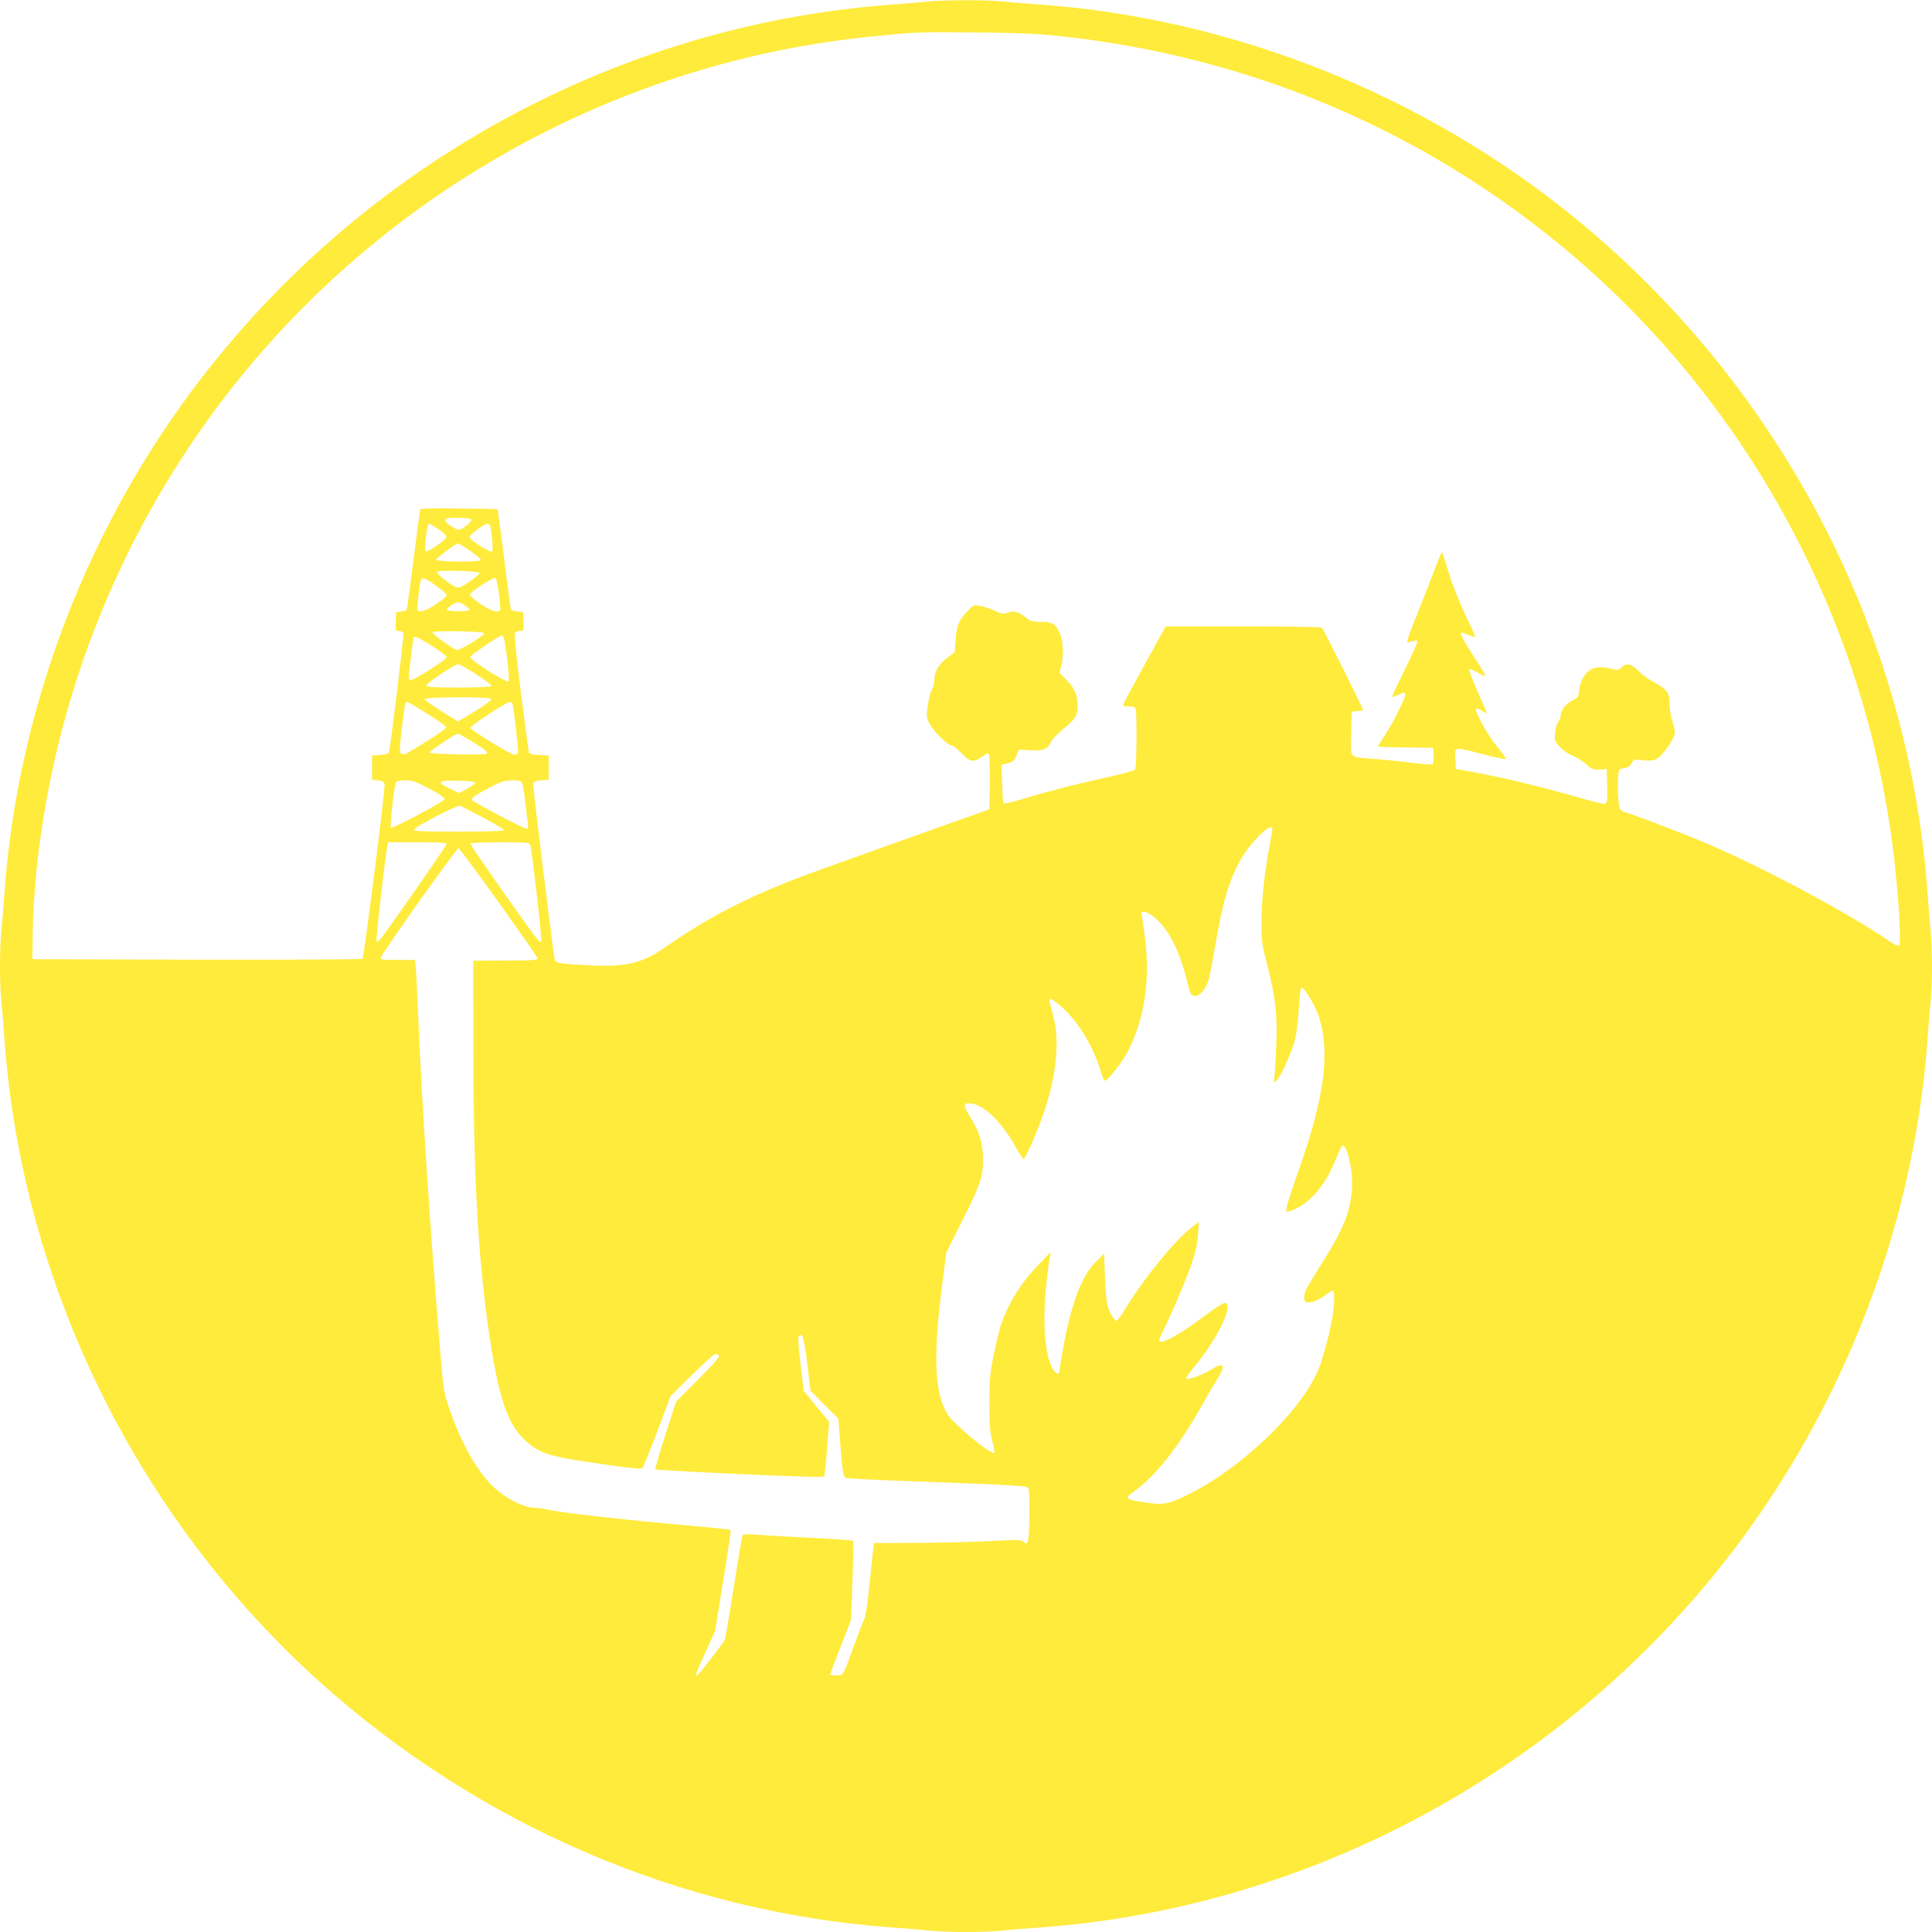
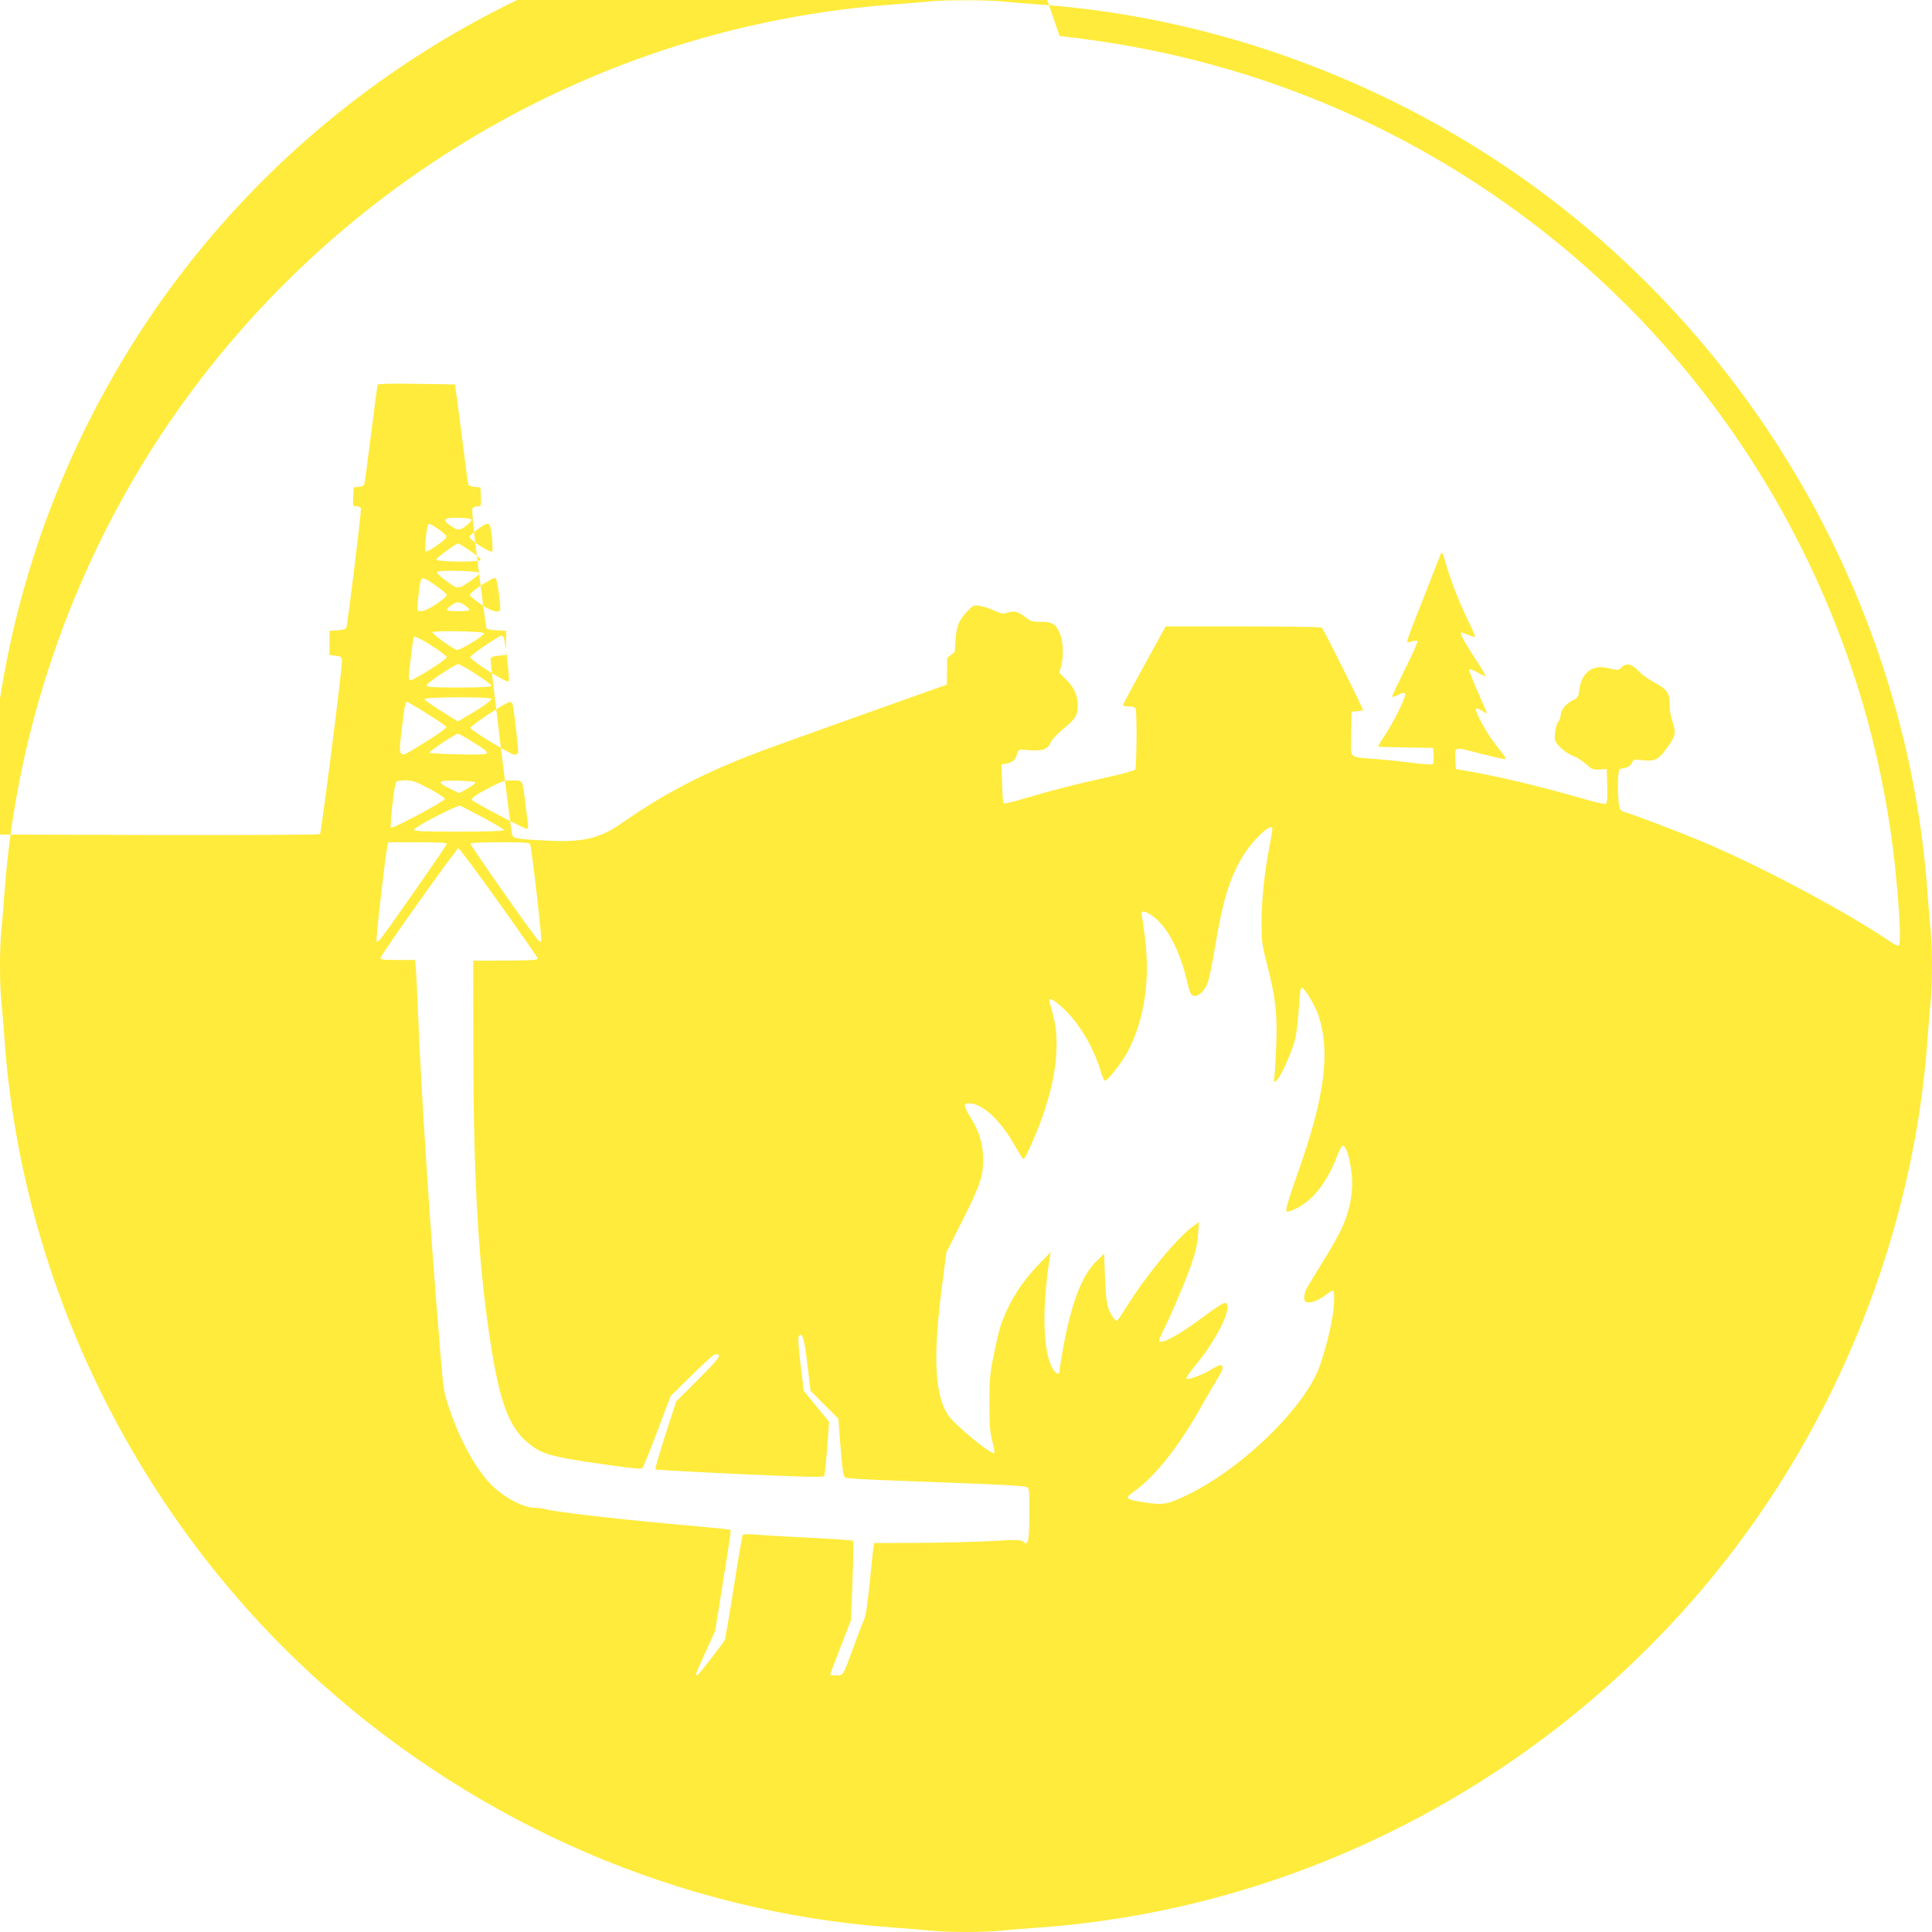
<svg xmlns="http://www.w3.org/2000/svg" version="1.0" width="1280pt" height="1280pt" viewBox="0 0 1280 1280" preserveAspectRatio="xMidYMid meet">
  <g transform="translate(0,1280) scale(0.1,-0.1)" fill="#ffeb3b" stroke="none">
-     <path d="M6150 12790 c-41 -5 -147 -13 -235 -20 -1963 -142 -3768 -1206 -4858 -2865 -590 -899 -950 -1955 -1027 -3015 -6 -85 -15 -199 -21 -253 -12 -125 -12 -349 0 -474 6 -54 15 -168 21 -253 117 -1619 880 -3169 2095 -4259 1058 -948 2393 -1520 3785 -1621 85 -6 199 -15 253 -21 125 -12 349 -12 474 0 54 6 168 15 253 21 1726 125 3353 975 4461 2330 821 1004 1326 2267 1419 3550 6 85 15 199 21 253 5 54 9 160 9 237 0 77 -4 183 -9 237 -6 54 -15 168 -21 253 -125 1726 -975 3353 -2330 4461 -1004 821 -2267 1326 -3550 1419 -85 6 -199 15 -253 21 -113 10 -377 10 -487 -1z m870 -229 c1227 -131 2357 -600 3300 -1370 1266 -1034 2078 -2547 2239 -4171 27 -270 36 -475 22 -484 -6 -4 -30 6 -53 22 -286 196 -861 503 -1252 667 -162 68 -497 195 -515 195 -5 0 -17 7 -25 16 -21 20 -24 262 -3 268 6 3 25 7 40 10 16 4 32 17 39 32 11 23 15 25 64 18 86 -10 107 -1 163 74 63 86 67 104 42 180 -13 37 -20 84 -20 117 2 73 -17 99 -103 145 -36 19 -81 52 -100 72 -45 49 -81 58 -113 28 -22 -21 -28 -22 -69 -11 -63 16 -103 14 -138 -6 -41 -25 -68 -72 -75 -133 -5 -47 -9 -53 -44 -70 -46 -24 -79 -65 -79 -98 0 -14 -7 -33 -16 -43 -8 -9 -18 -42 -21 -72 -5 -52 -4 -56 31 -95 22 -24 57 -48 84 -58 26 -10 66 -35 90 -56 38 -35 47 -39 90 -36 l47 3 3 -113 c2 -90 0 -113 -12 -118 -8 -3 -83 15 -168 40 -240 70 -543 143 -748 178 l-75 13 -3 68 c-4 81 -9 80 151 38 62 -16 130 -32 151 -36 45 -8 48 -14 -37 94 -61 77 -142 227 -127 236 5 3 24 -3 40 -15 17 -12 30 -18 30 -14 0 4 -28 70 -62 146 -33 76 -58 141 -55 144 3 4 27 -5 53 -20 25 -14 49 -26 51 -26 10 0 -8 33 -82 145 -64 100 -87 145 -71 145 2 0 20 -7 39 -15 20 -8 41 -15 47 -15 6 0 -8 35 -29 78 -59 118 -119 265 -152 376 -16 55 -31 102 -34 104 -2 3 -9 -6 -14 -19 -5 -13 -55 -141 -111 -284 -128 -324 -120 -296 -80 -285 18 5 37 7 41 4 5 -3 -32 -86 -82 -186 -49 -99 -88 -182 -86 -185 3 -2 19 3 36 11 35 19 51 20 51 5 0 -25 -75 -179 -126 -256 -30 -46 -54 -86 -54 -88 0 -3 82 -6 183 -7 l182 -3 3 -49 c2 -27 -1 -53 -6 -58 -5 -5 -55 -2 -118 6 -60 8 -170 20 -244 26 -204 17 -181 -5 -178 168 l3 147 38 3 c20 2 37 5 37 8 0 13 -263 539 -273 546 -6 4 -242 8 -523 8 l-511 0 -139 -252 c-76 -138 -140 -257 -142 -265 -3 -9 8 -13 36 -13 27 0 42 -5 46 -16 9 -24 7 -387 -3 -402 -4 -7 -88 -31 -187 -52 -209 -46 -362 -85 -546 -140 -73 -22 -135 -37 -139 -32 -4 4 -8 63 -10 132 l-4 124 32 7 c43 9 61 25 71 63 7 27 13 31 38 29 132 -12 161 -3 187 52 9 18 47 58 85 89 76 61 92 87 92 148 0 70 -21 120 -73 172 l-49 49 12 41 c17 57 14 166 -5 212 -29 70 -50 84 -125 84 -60 0 -72 3 -105 30 -48 38 -79 46 -120 31 -28 -10 -39 -8 -86 13 -30 14 -73 28 -97 32 -41 6 -44 5 -82 -35 -58 -61 -72 -96 -79 -189 l-6 -82 -49 -38 c-58 -44 -86 -92 -86 -147 0 -22 -7 -50 -15 -62 -9 -12 -21 -59 -27 -103 -12 -78 -11 -83 11 -125 28 -52 122 -145 147 -145 10 0 39 -23 64 -50 54 -59 83 -64 136 -23 23 17 38 23 45 16 6 -6 8 -81 7 -187 l-3 -178 -220 -78 c-317 -113 -704 -251 -900 -322 -438 -157 -719 -298 -1042 -523 -138 -96 -251 -122 -478 -111 -206 10 -234 15 -240 40 -11 45 -145 1142 -143 1161 2 16 13 21 53 25 l50 5 0 80 0 80 -63 3 c-39 2 -65 8 -68 15 -2 7 -26 186 -53 398 -33 260 -45 388 -38 397 5 6 20 12 34 12 23 0 24 2 21 63 l-3 62 -38 3 c-21 2 -40 9 -42 15 -3 7 -23 158 -45 337 -23 178 -42 325 -43 326 -1 1 -116 4 -256 5 -164 3 -255 0 -257 -6 -2 -5 -22 -154 -44 -330 -22 -176 -42 -325 -45 -332 -2 -6 -19 -13 -37 -15 l-33 -3 -3 -62 c-3 -61 -2 -63 21 -63 14 0 27 -6 30 -13 5 -13 -87 -768 -97 -793 -3 -8 -25 -14 -58 -16 l-53 -3 0 -80 0 -80 40 -5 c34 -4 40 -9 43 -30 4 -35 -137 -1143 -146 -1152 -5 -5 -498 -7 -1098 -6 l-1089 3 2 184 c1 101 12 277 23 390 105 1031 465 2016 1047 2871 885 1297 2235 2211 3773 2554 229 51 488 92 725 115 291 29 288 29 685 26 273 -3 400 -8 550 -24z m-3902 -3200 c10 -6 4 -16 -24 -40 -47 -38 -59 -38 -107 -6 -37 26 -43 36 -30 48 9 10 146 8 161 -2z m-212 -68 c32 -22 54 -42 52 -51 -4 -20 -129 -105 -139 -95 -8 8 7 158 17 175 8 12 10 11 70 -29z m338 29 c12 -19 26 -166 16 -176 -11 -11 -150 78 -150 97 1 13 98 86 117 87 6 0 14 -3 17 -8z m-128 -172 c41 -28 72 -55 69 -60 -10 -16 -295 -13 -295 3 0 10 132 107 146 107 3 0 39 -23 80 -50z m61 -146 c2 -6 -28 -32 -67 -58 -80 -53 -74 -53 -168 16 -29 22 -50 43 -47 49 9 14 277 7 282 -7z m129 -141 c7 -54 10 -101 8 -105 -13 -21 -65 -5 -129 40 -38 26 -70 52 -72 59 -6 17 159 125 171 113 5 -5 15 -53 22 -107z m-418 57 c40 -28 72 -56 72 -63 0 -7 -32 -34 -71 -60 -66 -44 -111 -58 -123 -39 -4 7 9 140 20 190 7 32 23 28 102 -28z m193 -131 c16 -11 29 -25 29 -30 0 -5 -34 -9 -75 -9 -41 0 -75 4 -75 9 0 14 53 50 73 51 11 0 32 -9 48 -21z m126 -184 c5 -15 -164 -118 -182 -111 -36 14 -165 108 -160 117 9 13 337 7 342 -6z m129 -26 c12 -20 43 -284 34 -293 -13 -13 -255 140 -255 161 0 11 190 141 207 142 4 1 10 -4 14 -10z m-471 -60 c52 -34 95 -66 95 -72 0 -17 -227 -160 -243 -154 -11 4 -11 29 4 144 10 76 18 139 19 141 2 12 45 -8 125 -59z m290 -186 c58 -38 103 -72 102 -78 -2 -6 -84 -10 -218 -10 -175 0 -214 3 -214 14 0 15 190 141 212 141 7 0 60 -30 118 -67z m100 -163 c6 -9 -70 -62 -176 -123 l-45 -27 -109 68 c-60 37 -110 73 -113 80 -5 15 433 17 443 2z m-426 -98 c69 -42 126 -82 128 -89 2 -6 -55 -48 -128 -93 -153 -95 -155 -96 -172 -81 -11 8 -10 38 5 163 20 164 23 178 35 178 4 0 64 -35 132 -78z m566 66 c9 -26 42 -314 37 -325 -2 -7 -13 -13 -24 -13 -23 0 -284 159 -292 177 -5 12 236 171 262 172 7 1 15 -5 17 -11z m-269 -250 c95 -58 114 -75 92 -83 -24 -9 -373 -1 -373 9 0 10 172 124 188 125 5 1 46 -22 93 -51z m-280 -314 c58 -31 103 -61 101 -68 -5 -17 -348 -199 -357 -190 -9 9 22 284 34 303 4 6 32 11 62 11 47 0 69 -8 160 -56z m304 41 c-1 -5 -25 -23 -54 -40 l-54 -30 -61 30 c-94 45 -83 56 54 53 69 -2 115 -7 115 -13z m310 -7 c5 -13 14 -68 20 -123 6 -55 14 -117 17 -137 4 -31 2 -38 -11 -38 -15 0 -342 172 -359 189 -11 11 28 38 128 89 66 35 90 42 138 42 50 0 59 -3 67 -22z m-257 -226 c75 -40 137 -77 137 -82 0 -6 -127 -10 -301 -10 -231 0 -300 3 -296 13 6 20 288 166 306 159 9 -4 78 -40 154 -80z m5227 -74 c0 -7 -9 -58 -19 -113 -33 -171 -52 -348 -53 -497 0 -133 2 -154 36 -284 56 -220 69 -331 62 -524 -3 -91 -9 -187 -12 -215 -6 -47 -5 -49 12 -35 30 25 112 210 128 290 8 41 18 133 22 203 5 86 11 127 18 124 23 -7 93 -125 114 -192 77 -246 36 -542 -142 -1042 -35 -98 -66 -195 -70 -216 -7 -37 -6 -38 16 -32 130 41 240 167 314 360 16 41 34 75 40 75 32 0 70 -178 61 -289 -13 -156 -54 -259 -196 -485 -48 -78 -95 -155 -104 -173 -19 -36 -22 -79 -6 -88 20 -13 79 6 124 40 25 19 50 35 55 35 14 0 12 -92 -4 -185 -17 -98 -39 -181 -77 -300 -87 -273 -510 -689 -884 -870 -129 -63 -159 -68 -287 -48 -118 18 -128 27 -75 64 152 107 309 306 472 599 32 58 74 128 92 157 55 86 40 112 -36 63 -55 -35 -157 -74 -171 -65 -5 3 18 38 51 78 153 182 265 413 206 425 -10 2 -68 -34 -144 -92 -165 -124 -293 -192 -293 -156 0 6 9 29 20 51 50 96 155 343 192 449 29 85 41 137 45 199 l6 85 -34 -25 c-106 -75 -310 -321 -441 -530 -34 -55 -64 -99 -68 -99 -14 0 -40 37 -56 80 -12 32 -19 92 -23 204 l-6 160 -53 -52 c-93 -90 -163 -273 -217 -565 -14 -76 -25 -147 -25 -158 0 -33 -29 -21 -51 22 -60 119 -66 404 -14 726 l6 38 -75 -78 c-126 -130 -210 -267 -260 -422 -8 -27 -28 -111 -43 -185 -24 -117 -28 -159 -28 -315 0 -147 4 -193 19 -252 11 -40 17 -76 13 -79 -17 -17 -268 190 -308 254 -89 141 -99 395 -33 891 l24 184 99 197 c124 244 145 306 144 420 0 101 -25 184 -84 278 -48 78 -49 92 -7 92 85 0 205 -110 298 -274 30 -53 57 -96 61 -96 12 0 102 206 139 321 53 160 80 307 80 438 0 100 -8 149 -46 279 -11 40 22 25 92 -40 105 -99 198 -255 245 -410 11 -38 24 -68 29 -68 19 0 112 119 151 192 111 214 150 469 115 753 -9 72 -19 140 -22 153 -9 32 23 29 73 -7 96 -70 178 -224 227 -430 21 -87 26 -96 48 -99 33 -4 73 37 92 96 9 26 31 139 50 252 49 290 93 431 177 573 67 112 199 235 199 185z m-5470 -99 c0 -10 -390 -570 -439 -630 -11 -13 -23 -21 -26 -17 -7 6 55 549 71 631 l6 27 194 0 c135 0 194 -3 194 -11z m553 -6 c12 -43 80 -634 73 -640 -3 -4 -13 0 -20 8 -36 36 -454 633 -450 641 3 4 92 8 199 8 176 0 194 -2 198 -17z m-210 -380 c141 -197 257 -364 259 -372 2 -12 -33 -14 -212 -15 l-215 -1 1 -605 c1 -870 35 -1436 120 -1965 57 -356 118 -519 235 -618 94 -81 151 -98 526 -151 167 -24 231 -30 239 -22 6 6 51 116 99 244 l88 233 139 137 c76 75 146 139 155 140 8 2 20 -1 26 -7 8 -8 -28 -51 -136 -159 l-147 -147 -72 -222 c-39 -123 -69 -225 -66 -228 3 -3 254 -17 558 -31 406 -19 555 -22 560 -14 4 6 13 90 20 186 l13 174 -84 102 -84 103 -21 175 c-15 122 -18 179 -11 188 23 29 36 -16 56 -188 l21 -174 92 -93 92 -92 15 -192 c15 -175 18 -193 36 -200 11 -4 153 -12 315 -18 162 -6 421 -16 575 -22 154 -6 290 -15 303 -20 22 -8 22 -12 22 -174 0 -100 -4 -174 -11 -186 -10 -19 -12 -19 -28 -4 -17 14 -38 15 -217 5 -110 -6 -328 -11 -486 -12 l-287 -1 -6 -41 c-3 -22 -14 -130 -25 -239 -12 -119 -25 -209 -35 -226 -8 -16 -39 -97 -69 -180 -72 -197 -68 -191 -116 -191 -22 0 -40 2 -40 6 0 3 31 85 69 183 l69 177 10 259 c5 143 7 263 3 267 -3 3 -114 11 -246 18 -132 6 -294 15 -359 20 -80 7 -122 7 -126 0 -3 -5 -30 -162 -59 -348 -29 -185 -56 -341 -59 -347 -21 -36 -176 -235 -183 -235 -14 0 -12 6 55 154 l64 141 41 255 c59 368 65 409 60 414 -2 3 -112 14 -244 26 -460 40 -903 91 -975 110 -19 6 -51 10 -71 10 -92 0 -234 81 -321 182 -96 113 -183 276 -248 466 -41 120 -42 127 -65 410 -63 754 -123 1666 -145 2212 -6 151 -13 294 -16 318 l-5 42 -115 0 c-98 0 -115 2 -112 15 5 25 502 725 515 725 6 0 126 -161 266 -357z" />
+     <path d="M6150 12790 c-41 -5 -147 -13 -235 -20 -1963 -142 -3768 -1206 -4858 -2865 -590 -899 -950 -1955 -1027 -3015 -6 -85 -15 -199 -21 -253 -12 -125 -12 -349 0 -474 6 -54 15 -168 21 -253 117 -1619 880 -3169 2095 -4259 1058 -948 2393 -1520 3785 -1621 85 -6 199 -15 253 -21 125 -12 349 -12 474 0 54 6 168 15 253 21 1726 125 3353 975 4461 2330 821 1004 1326 2267 1419 3550 6 85 15 199 21 253 5 54 9 160 9 237 0 77 -4 183 -9 237 -6 54 -15 168 -21 253 -125 1726 -975 3353 -2330 4461 -1004 821 -2267 1326 -3550 1419 -85 6 -199 15 -253 21 -113 10 -377 10 -487 -1z m870 -229 c1227 -131 2357 -600 3300 -1370 1266 -1034 2078 -2547 2239 -4171 27 -270 36 -475 22 -484 -6 -4 -30 6 -53 22 -286 196 -861 503 -1252 667 -162 68 -497 195 -515 195 -5 0 -17 7 -25 16 -21 20 -24 262 -3 268 6 3 25 7 40 10 16 4 32 17 39 32 11 23 15 25 64 18 86 -10 107 -1 163 74 63 86 67 104 42 180 -13 37 -20 84 -20 117 2 73 -17 99 -103 145 -36 19 -81 52 -100 72 -45 49 -81 58 -113 28 -22 -21 -28 -22 -69 -11 -63 16 -103 14 -138 -6 -41 -25 -68 -72 -75 -133 -5 -47 -9 -53 -44 -70 -46 -24 -79 -65 -79 -98 0 -14 -7 -33 -16 -43 -8 -9 -18 -42 -21 -72 -5 -52 -4 -56 31 -95 22 -24 57 -48 84 -58 26 -10 66 -35 90 -56 38 -35 47 -39 90 -36 l47 3 3 -113 c2 -90 0 -113 -12 -118 -8 -3 -83 15 -168 40 -240 70 -543 143 -748 178 l-75 13 -3 68 c-4 81 -9 80 151 38 62 -16 130 -32 151 -36 45 -8 48 -14 -37 94 -61 77 -142 227 -127 236 5 3 24 -3 40 -15 17 -12 30 -18 30 -14 0 4 -28 70 -62 146 -33 76 -58 141 -55 144 3 4 27 -5 53 -20 25 -14 49 -26 51 -26 10 0 -8 33 -82 145 -64 100 -87 145 -71 145 2 0 20 -7 39 -15 20 -8 41 -15 47 -15 6 0 -8 35 -29 78 -59 118 -119 265 -152 376 -16 55 -31 102 -34 104 -2 3 -9 -6 -14 -19 -5 -13 -55 -141 -111 -284 -128 -324 -120 -296 -80 -285 18 5 37 7 41 4 5 -3 -32 -86 -82 -186 -49 -99 -88 -182 -86 -185 3 -2 19 3 36 11 35 19 51 20 51 5 0 -25 -75 -179 -126 -256 -30 -46 -54 -86 -54 -88 0 -3 82 -6 183 -7 l182 -3 3 -49 c2 -27 -1 -53 -6 -58 -5 -5 -55 -2 -118 6 -60 8 -170 20 -244 26 -204 17 -181 -5 -178 168 l3 147 38 3 c20 2 37 5 37 8 0 13 -263 539 -273 546 -6 4 -242 8 -523 8 l-511 0 -139 -252 c-76 -138 -140 -257 -142 -265 -3 -9 8 -13 36 -13 27 0 42 -5 46 -16 9 -24 7 -387 -3 -402 -4 -7 -88 -31 -187 -52 -209 -46 -362 -85 -546 -140 -73 -22 -135 -37 -139 -32 -4 4 -8 63 -10 132 l-4 124 32 7 c43 9 61 25 71 63 7 27 13 31 38 29 132 -12 161 -3 187 52 9 18 47 58 85 89 76 61 92 87 92 148 0 70 -21 120 -73 172 l-49 49 12 41 c17 57 14 166 -5 212 -29 70 -50 84 -125 84 -60 0 -72 3 -105 30 -48 38 -79 46 -120 31 -28 -10 -39 -8 -86 13 -30 14 -73 28 -97 32 -41 6 -44 5 -82 -35 -58 -61 -72 -96 -79 -189 l-6 -82 -49 -38 l-3 -178 -220 -78 c-317 -113 -704 -251 -900 -322 -438 -157 -719 -298 -1042 -523 -138 -96 -251 -122 -478 -111 -206 10 -234 15 -240 40 -11 45 -145 1142 -143 1161 2 16 13 21 53 25 l50 5 0 80 0 80 -63 3 c-39 2 -65 8 -68 15 -2 7 -26 186 -53 398 -33 260 -45 388 -38 397 5 6 20 12 34 12 23 0 24 2 21 63 l-3 62 -38 3 c-21 2 -40 9 -42 15 -3 7 -23 158 -45 337 -23 178 -42 325 -43 326 -1 1 -116 4 -256 5 -164 3 -255 0 -257 -6 -2 -5 -22 -154 -44 -330 -22 -176 -42 -325 -45 -332 -2 -6 -19 -13 -37 -15 l-33 -3 -3 -62 c-3 -61 -2 -63 21 -63 14 0 27 -6 30 -13 5 -13 -87 -768 -97 -793 -3 -8 -25 -14 -58 -16 l-53 -3 0 -80 0 -80 40 -5 c34 -4 40 -9 43 -30 4 -35 -137 -1143 -146 -1152 -5 -5 -498 -7 -1098 -6 l-1089 3 2 184 c1 101 12 277 23 390 105 1031 465 2016 1047 2871 885 1297 2235 2211 3773 2554 229 51 488 92 725 115 291 29 288 29 685 26 273 -3 400 -8 550 -24z m-3902 -3200 c10 -6 4 -16 -24 -40 -47 -38 -59 -38 -107 -6 -37 26 -43 36 -30 48 9 10 146 8 161 -2z m-212 -68 c32 -22 54 -42 52 -51 -4 -20 -129 -105 -139 -95 -8 8 7 158 17 175 8 12 10 11 70 -29z m338 29 c12 -19 26 -166 16 -176 -11 -11 -150 78 -150 97 1 13 98 86 117 87 6 0 14 -3 17 -8z m-128 -172 c41 -28 72 -55 69 -60 -10 -16 -295 -13 -295 3 0 10 132 107 146 107 3 0 39 -23 80 -50z m61 -146 c2 -6 -28 -32 -67 -58 -80 -53 -74 -53 -168 16 -29 22 -50 43 -47 49 9 14 277 7 282 -7z m129 -141 c7 -54 10 -101 8 -105 -13 -21 -65 -5 -129 40 -38 26 -70 52 -72 59 -6 17 159 125 171 113 5 -5 15 -53 22 -107z m-418 57 c40 -28 72 -56 72 -63 0 -7 -32 -34 -71 -60 -66 -44 -111 -58 -123 -39 -4 7 9 140 20 190 7 32 23 28 102 -28z m193 -131 c16 -11 29 -25 29 -30 0 -5 -34 -9 -75 -9 -41 0 -75 4 -75 9 0 14 53 50 73 51 11 0 32 -9 48 -21z m126 -184 c5 -15 -164 -118 -182 -111 -36 14 -165 108 -160 117 9 13 337 7 342 -6z m129 -26 c12 -20 43 -284 34 -293 -13 -13 -255 140 -255 161 0 11 190 141 207 142 4 1 10 -4 14 -10z m-471 -60 c52 -34 95 -66 95 -72 0 -17 -227 -160 -243 -154 -11 4 -11 29 4 144 10 76 18 139 19 141 2 12 45 -8 125 -59z m290 -186 c58 -38 103 -72 102 -78 -2 -6 -84 -10 -218 -10 -175 0 -214 3 -214 14 0 15 190 141 212 141 7 0 60 -30 118 -67z m100 -163 c6 -9 -70 -62 -176 -123 l-45 -27 -109 68 c-60 37 -110 73 -113 80 -5 15 433 17 443 2z m-426 -98 c69 -42 126 -82 128 -89 2 -6 -55 -48 -128 -93 -153 -95 -155 -96 -172 -81 -11 8 -10 38 5 163 20 164 23 178 35 178 4 0 64 -35 132 -78z m566 66 c9 -26 42 -314 37 -325 -2 -7 -13 -13 -24 -13 -23 0 -284 159 -292 177 -5 12 236 171 262 172 7 1 15 -5 17 -11z m-269 -250 c95 -58 114 -75 92 -83 -24 -9 -373 -1 -373 9 0 10 172 124 188 125 5 1 46 -22 93 -51z m-280 -314 c58 -31 103 -61 101 -68 -5 -17 -348 -199 -357 -190 -9 9 22 284 34 303 4 6 32 11 62 11 47 0 69 -8 160 -56z m304 41 c-1 -5 -25 -23 -54 -40 l-54 -30 -61 30 c-94 45 -83 56 54 53 69 -2 115 -7 115 -13z m310 -7 c5 -13 14 -68 20 -123 6 -55 14 -117 17 -137 4 -31 2 -38 -11 -38 -15 0 -342 172 -359 189 -11 11 28 38 128 89 66 35 90 42 138 42 50 0 59 -3 67 -22z m-257 -226 c75 -40 137 -77 137 -82 0 -6 -127 -10 -301 -10 -231 0 -300 3 -296 13 6 20 288 166 306 159 9 -4 78 -40 154 -80z m5227 -74 c0 -7 -9 -58 -19 -113 -33 -171 -52 -348 -53 -497 0 -133 2 -154 36 -284 56 -220 69 -331 62 -524 -3 -91 -9 -187 -12 -215 -6 -47 -5 -49 12 -35 30 25 112 210 128 290 8 41 18 133 22 203 5 86 11 127 18 124 23 -7 93 -125 114 -192 77 -246 36 -542 -142 -1042 -35 -98 -66 -195 -70 -216 -7 -37 -6 -38 16 -32 130 41 240 167 314 360 16 41 34 75 40 75 32 0 70 -178 61 -289 -13 -156 -54 -259 -196 -485 -48 -78 -95 -155 -104 -173 -19 -36 -22 -79 -6 -88 20 -13 79 6 124 40 25 19 50 35 55 35 14 0 12 -92 -4 -185 -17 -98 -39 -181 -77 -300 -87 -273 -510 -689 -884 -870 -129 -63 -159 -68 -287 -48 -118 18 -128 27 -75 64 152 107 309 306 472 599 32 58 74 128 92 157 55 86 40 112 -36 63 -55 -35 -157 -74 -171 -65 -5 3 18 38 51 78 153 182 265 413 206 425 -10 2 -68 -34 -144 -92 -165 -124 -293 -192 -293 -156 0 6 9 29 20 51 50 96 155 343 192 449 29 85 41 137 45 199 l6 85 -34 -25 c-106 -75 -310 -321 -441 -530 -34 -55 -64 -99 -68 -99 -14 0 -40 37 -56 80 -12 32 -19 92 -23 204 l-6 160 -53 -52 c-93 -90 -163 -273 -217 -565 -14 -76 -25 -147 -25 -158 0 -33 -29 -21 -51 22 -60 119 -66 404 -14 726 l6 38 -75 -78 c-126 -130 -210 -267 -260 -422 -8 -27 -28 -111 -43 -185 -24 -117 -28 -159 -28 -315 0 -147 4 -193 19 -252 11 -40 17 -76 13 -79 -17 -17 -268 190 -308 254 -89 141 -99 395 -33 891 l24 184 99 197 c124 244 145 306 144 420 0 101 -25 184 -84 278 -48 78 -49 92 -7 92 85 0 205 -110 298 -274 30 -53 57 -96 61 -96 12 0 102 206 139 321 53 160 80 307 80 438 0 100 -8 149 -46 279 -11 40 22 25 92 -40 105 -99 198 -255 245 -410 11 -38 24 -68 29 -68 19 0 112 119 151 192 111 214 150 469 115 753 -9 72 -19 140 -22 153 -9 32 23 29 73 -7 96 -70 178 -224 227 -430 21 -87 26 -96 48 -99 33 -4 73 37 92 96 9 26 31 139 50 252 49 290 93 431 177 573 67 112 199 235 199 185z m-5470 -99 c0 -10 -390 -570 -439 -630 -11 -13 -23 -21 -26 -17 -7 6 55 549 71 631 l6 27 194 0 c135 0 194 -3 194 -11z m553 -6 c12 -43 80 -634 73 -640 -3 -4 -13 0 -20 8 -36 36 -454 633 -450 641 3 4 92 8 199 8 176 0 194 -2 198 -17z m-210 -380 c141 -197 257 -364 259 -372 2 -12 -33 -14 -212 -15 l-215 -1 1 -605 c1 -870 35 -1436 120 -1965 57 -356 118 -519 235 -618 94 -81 151 -98 526 -151 167 -24 231 -30 239 -22 6 6 51 116 99 244 l88 233 139 137 c76 75 146 139 155 140 8 2 20 -1 26 -7 8 -8 -28 -51 -136 -159 l-147 -147 -72 -222 c-39 -123 -69 -225 -66 -228 3 -3 254 -17 558 -31 406 -19 555 -22 560 -14 4 6 13 90 20 186 l13 174 -84 102 -84 103 -21 175 c-15 122 -18 179 -11 188 23 29 36 -16 56 -188 l21 -174 92 -93 92 -92 15 -192 c15 -175 18 -193 36 -200 11 -4 153 -12 315 -18 162 -6 421 -16 575 -22 154 -6 290 -15 303 -20 22 -8 22 -12 22 -174 0 -100 -4 -174 -11 -186 -10 -19 -12 -19 -28 -4 -17 14 -38 15 -217 5 -110 -6 -328 -11 -486 -12 l-287 -1 -6 -41 c-3 -22 -14 -130 -25 -239 -12 -119 -25 -209 -35 -226 -8 -16 -39 -97 -69 -180 -72 -197 -68 -191 -116 -191 -22 0 -40 2 -40 6 0 3 31 85 69 183 l69 177 10 259 c5 143 7 263 3 267 -3 3 -114 11 -246 18 -132 6 -294 15 -359 20 -80 7 -122 7 -126 0 -3 -5 -30 -162 -59 -348 -29 -185 -56 -341 -59 -347 -21 -36 -176 -235 -183 -235 -14 0 -12 6 55 154 l64 141 41 255 c59 368 65 409 60 414 -2 3 -112 14 -244 26 -460 40 -903 91 -975 110 -19 6 -51 10 -71 10 -92 0 -234 81 -321 182 -96 113 -183 276 -248 466 -41 120 -42 127 -65 410 -63 754 -123 1666 -145 2212 -6 151 -13 294 -16 318 l-5 42 -115 0 c-98 0 -115 2 -112 15 5 25 502 725 515 725 6 0 126 -161 266 -357z" />
  </g>
</svg>